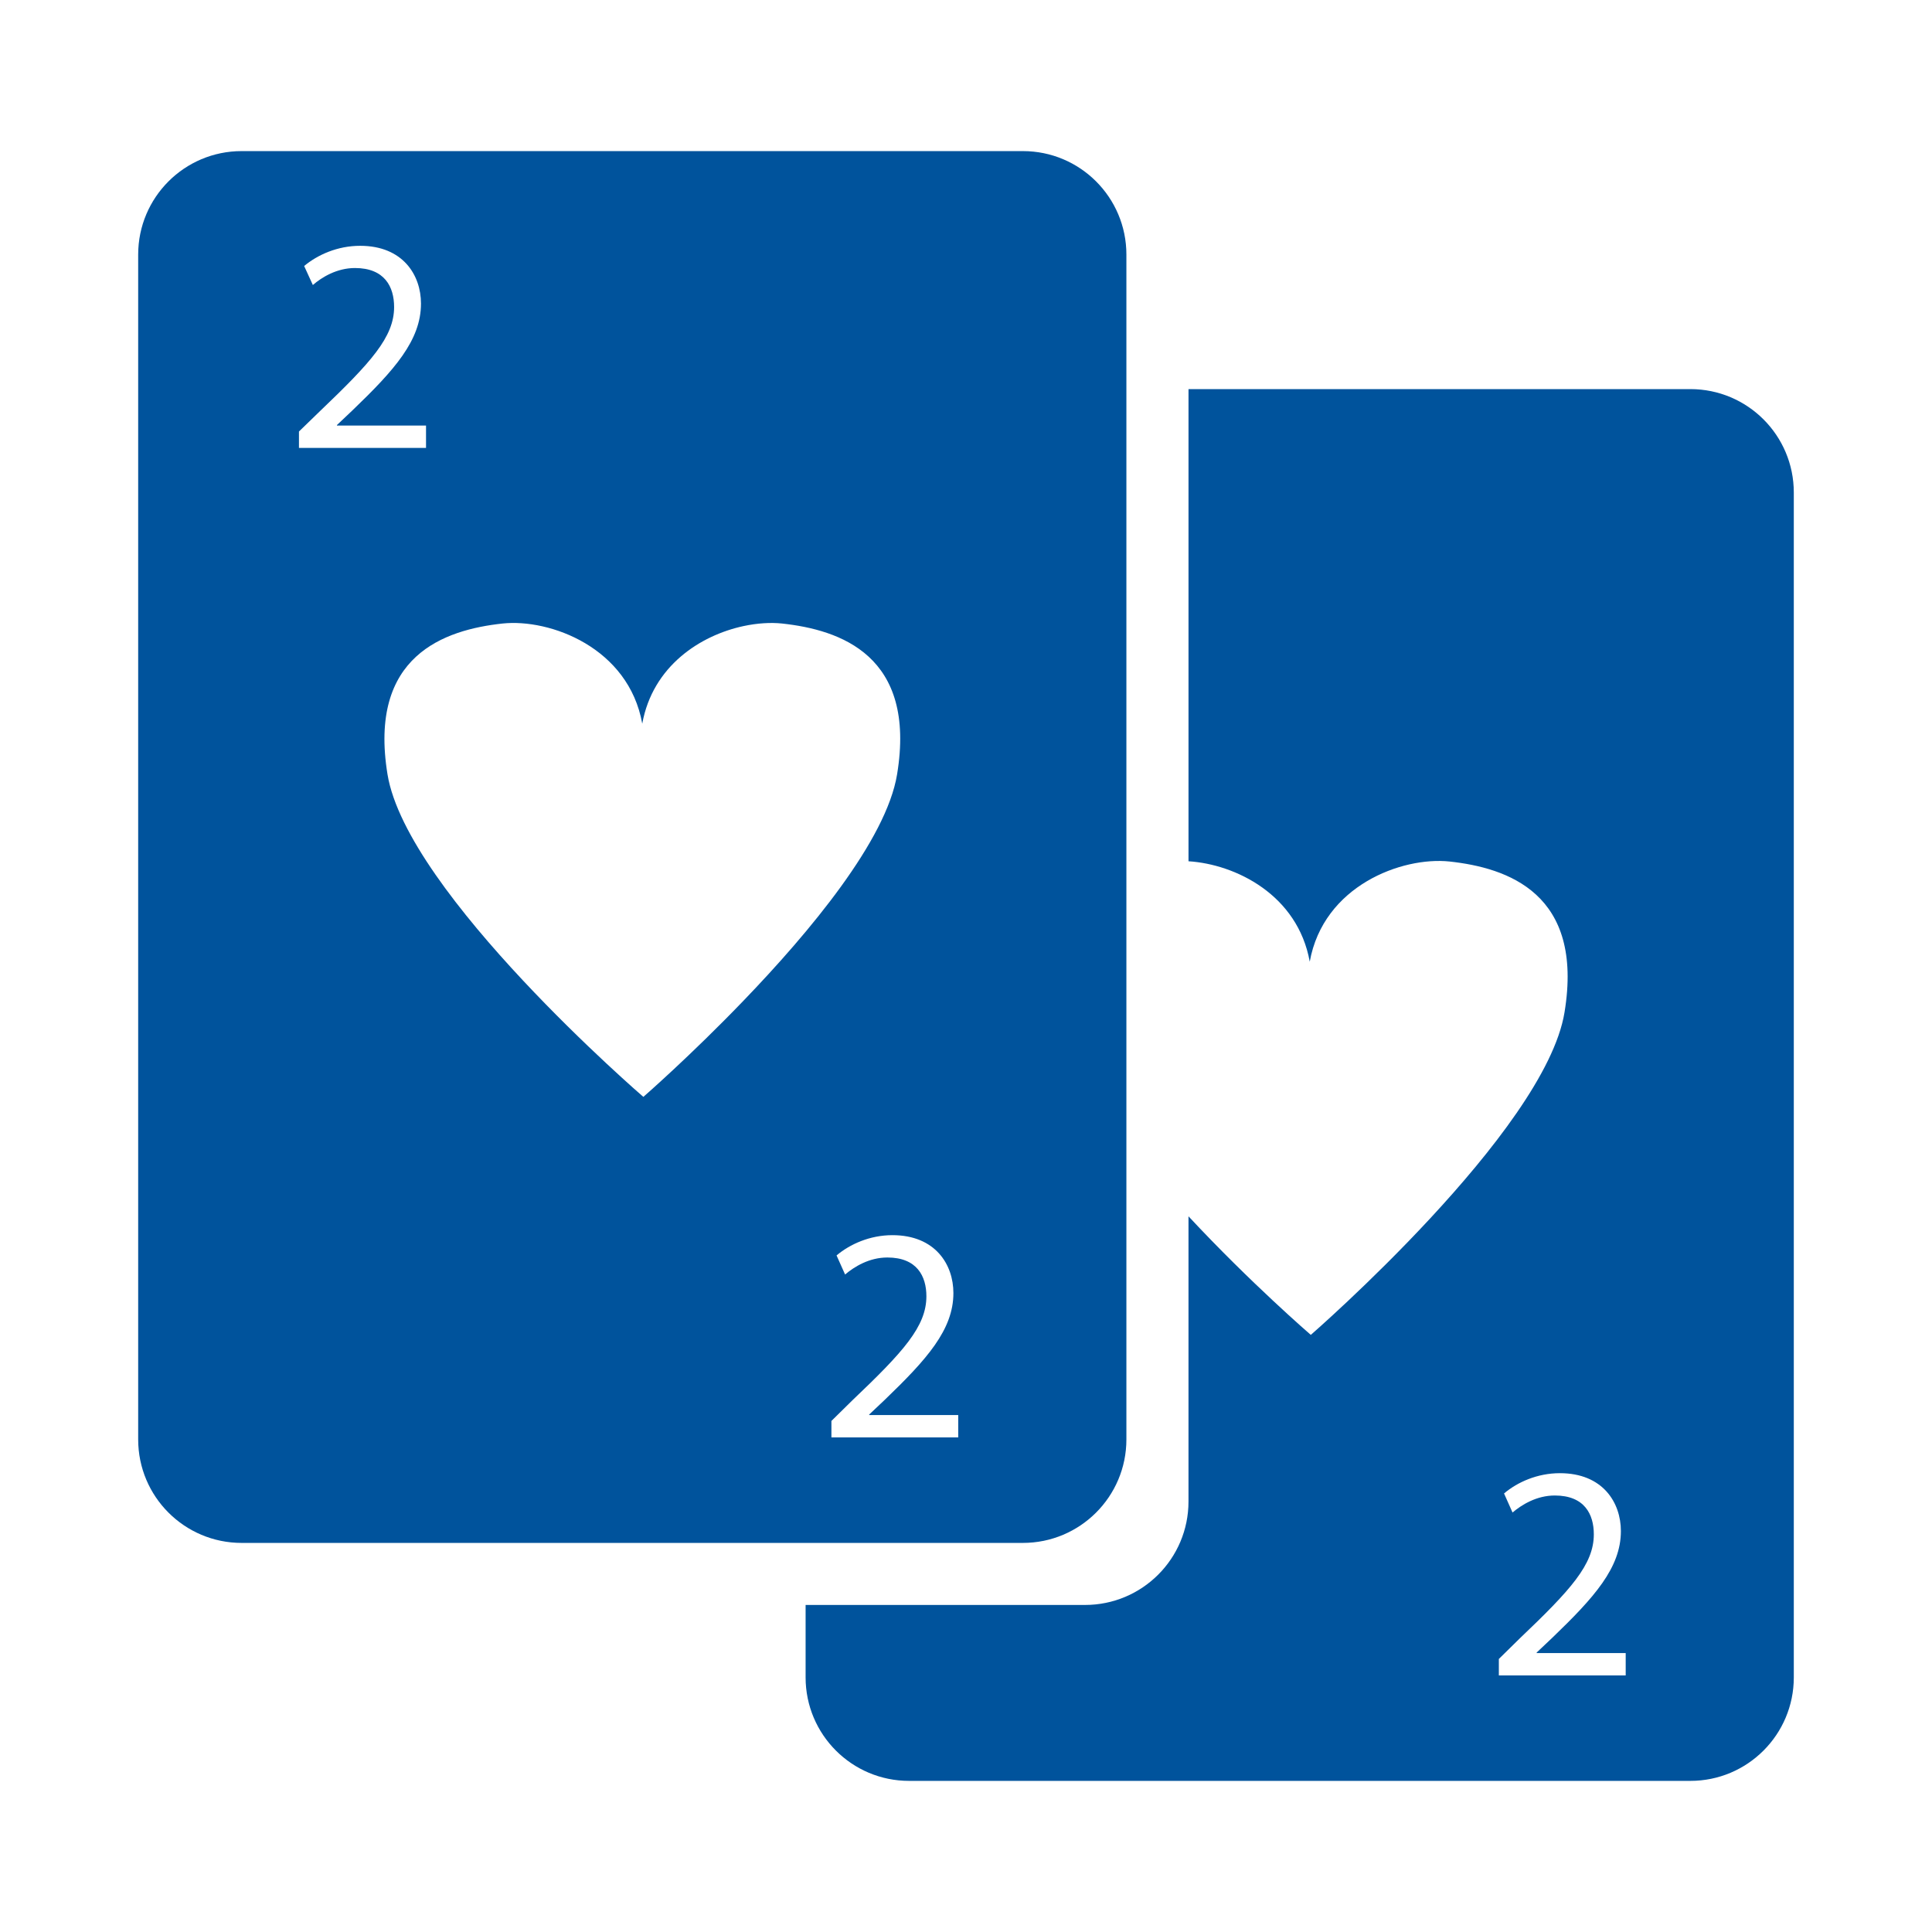
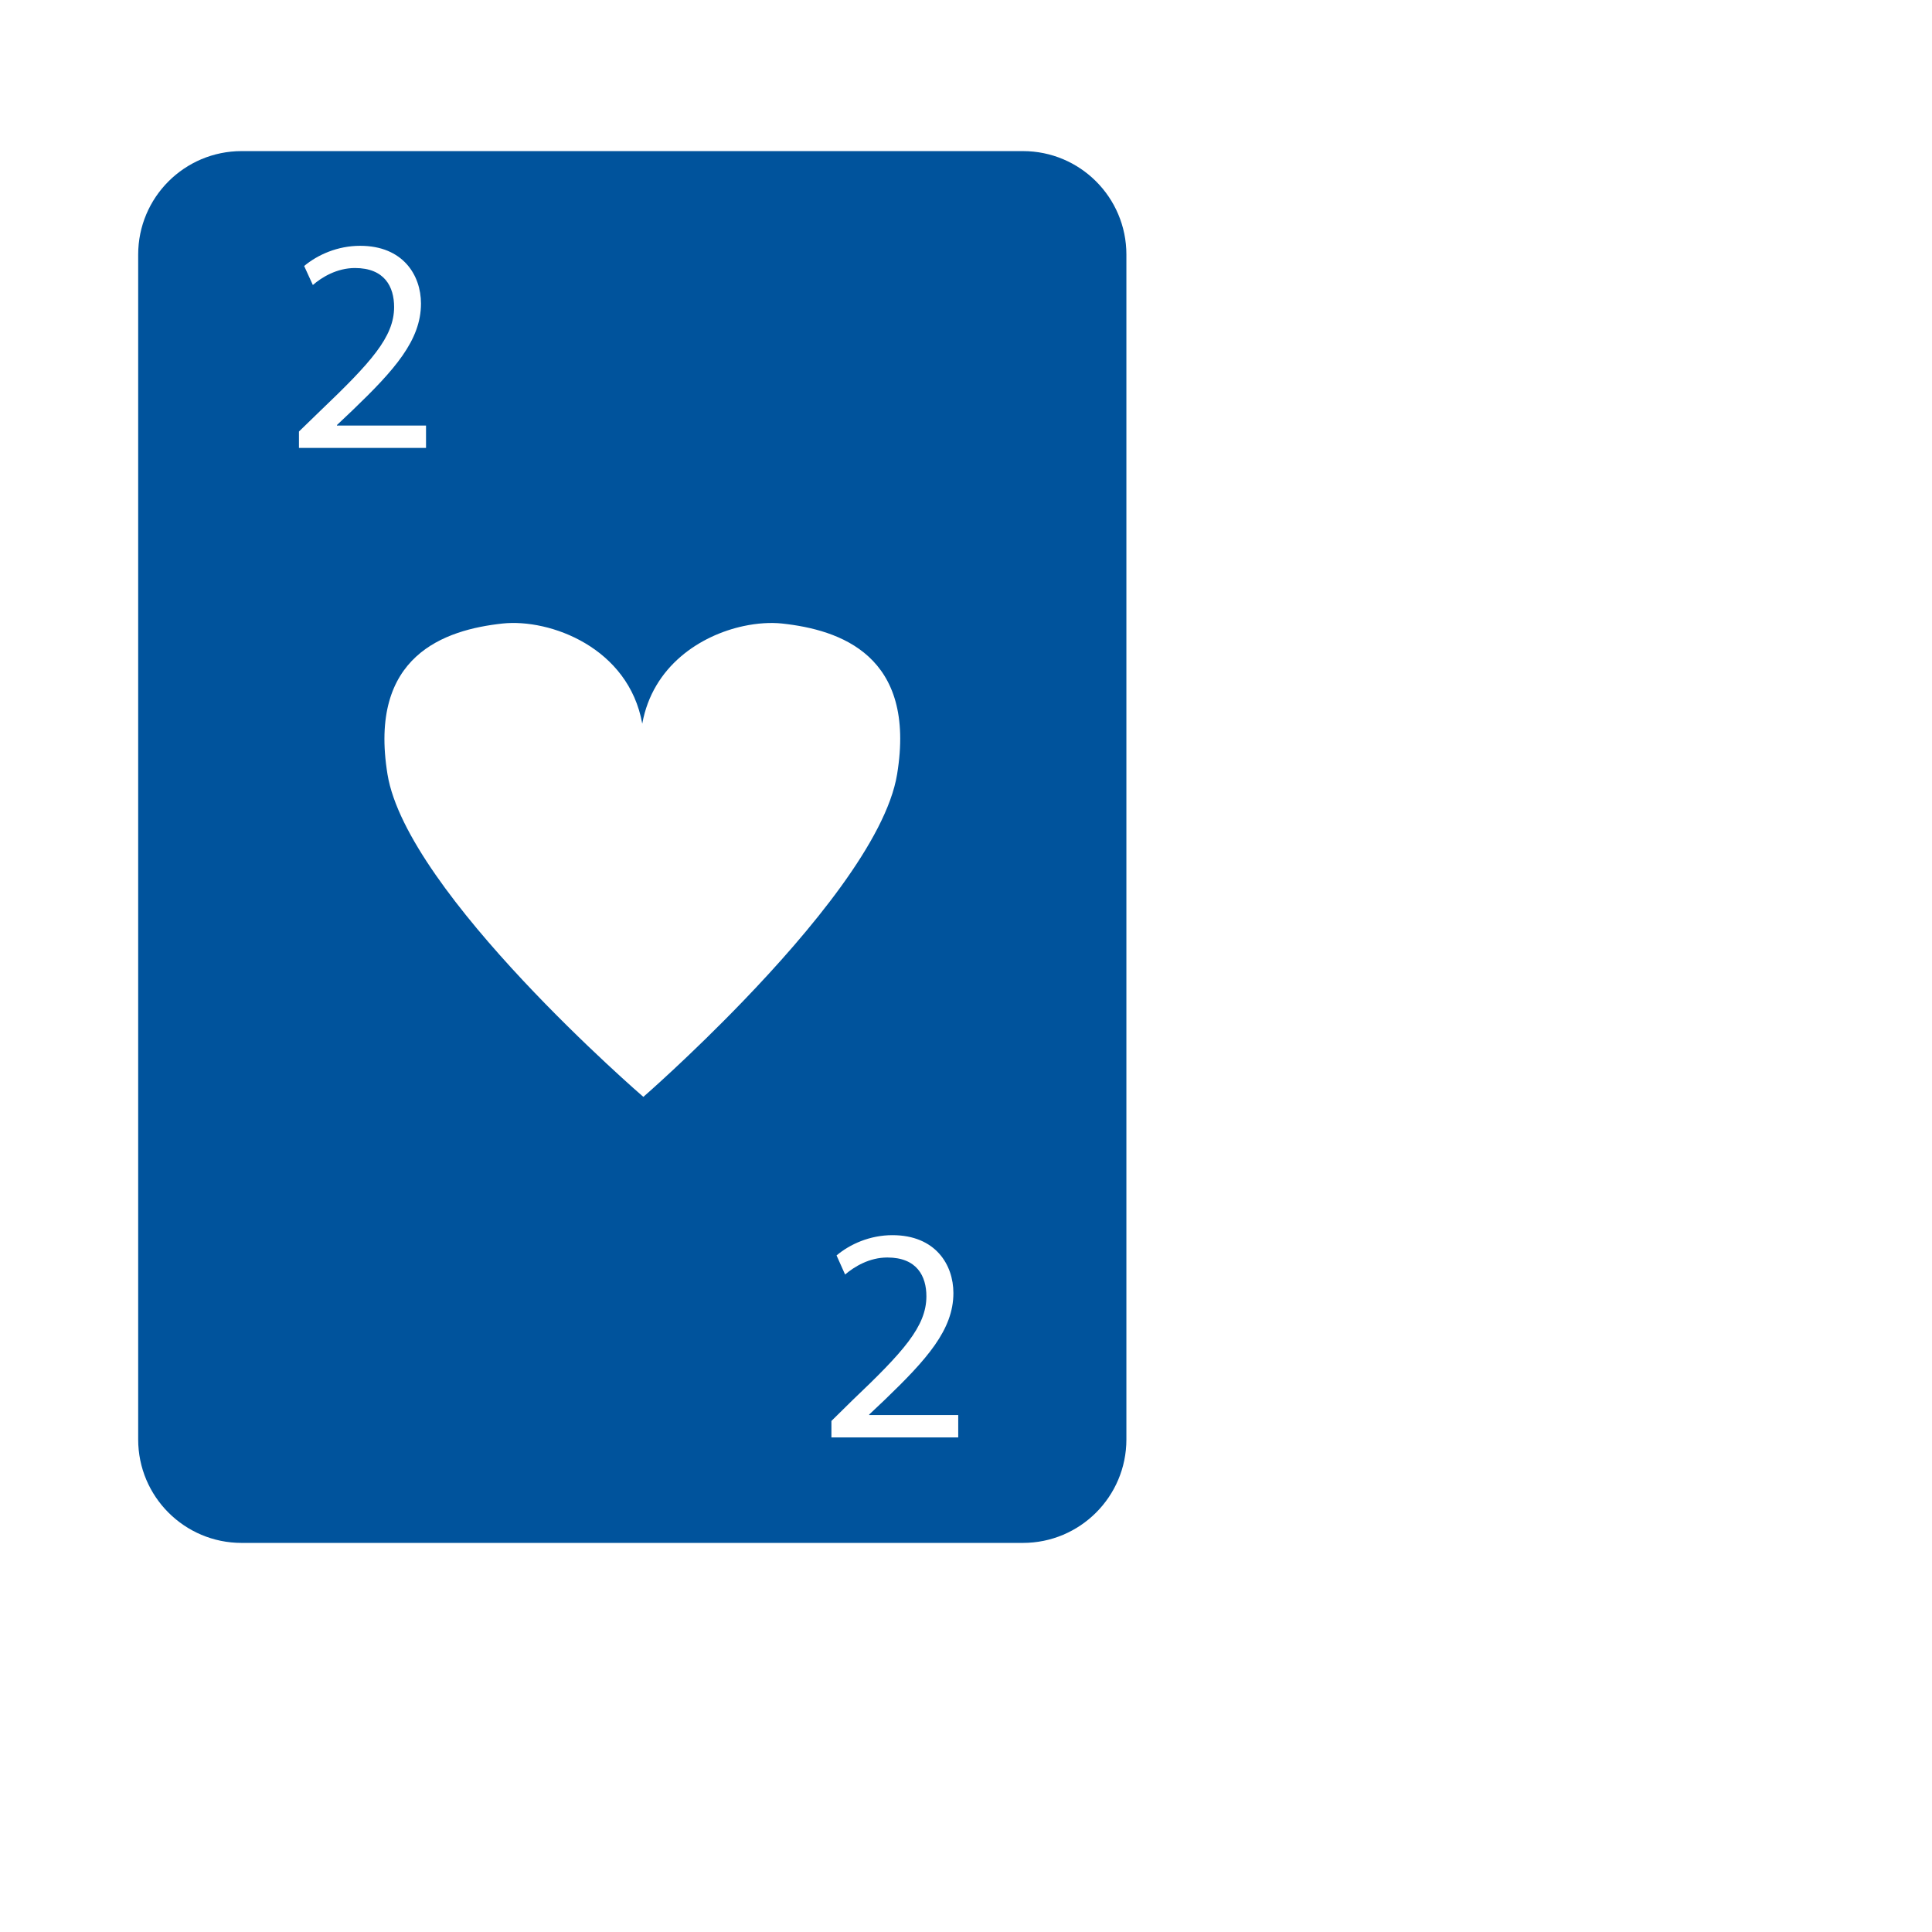
<svg xmlns="http://www.w3.org/2000/svg" id="Capa_1" x="0px" y="0px" width="100px" height="100px" viewBox="0 0 100 100" xml:space="preserve">
-   <path fill="#00539c" d="M87.493,20.14H61.517v24.439c2.438,0.154,5.653,1.736,6.275,5.199c0.709-3.938,4.774-5.445,7.232-5.187  c3.005,0.325,6.969,1.652,5.955,7.808c-1.003,6.152-13.132,16.694-13.132,16.694s-3.116-2.685-6.331-6.137v14.761  c0,2.96-2.398,5.355-5.356,5.355H41.698v3.749c0,2.961,2.397,5.357,5.355,5.357h40.439c2.957,0,5.355-2.396,5.355-5.357V25.496  C92.849,22.537,90.45,20.14,87.493,20.14z M84.146,86.721H77.58v-0.853l1.085-1.067c2.63-2.504,3.831-3.822,3.831-5.384  c0-1.039-0.483-2.01-2.019-2.01c-0.94,0-1.713,0.477-2.188,0.881l-0.44-0.987c0.691-0.584,1.723-1.049,2.89-1.049  c2.225,0,3.158,1.524,3.158,2.996c0,1.902-1.381,3.436-3.552,5.524l-0.808,0.764v0.027h4.609V86.721z" />
  <path fill="#00539c" d="M58.302,74.505V59.744V41.365V16.927v-3.75c0-2.959-2.398-5.356-5.355-5.356H12.507  c-2.958,0-5.355,2.397-5.355,5.356v61.329c0,2.958,2.397,5.355,5.355,5.355h25.977h14.462C55.903,79.86,58.302,77.463,58.302,74.505  z M15.474,22.335l1.094-1.061c2.628-2.511,3.831-3.828,3.831-5.382c0-1.05-0.493-2.019-2.027-2.019  c-0.932,0-1.713,0.474-2.179,0.879l-0.45-0.984c0.699-0.583,1.73-1.045,2.899-1.045c2.215,0,3.148,1.519,3.148,2.989  c0,1.903-1.37,3.436-3.545,5.526L17.44,22v0.028h4.611v1.156h-6.577V22.335z M33.3,56.774c0,0-12.237-10.542-13.243-16.694  c-1.003-6.156,2.96-7.482,5.957-7.807c2.458-0.26,6.523,1.248,7.229,5.185c0.54-2.987,3.007-4.572,5.24-5.052  c0.711-0.152,1.399-0.195,1.993-0.133c3.005,0.325,6.971,1.65,5.957,7.807c-0.557,3.405-4.52,8.153-7.95,11.716  C35.718,54.671,33.3,56.774,33.3,56.774z M49.599,74.401h-6.565v-0.853l1.085-1.068c2.629-2.502,3.831-3.821,3.831-5.383  c0-1.037-0.484-2.009-2.02-2.009c-0.94,0-1.712,0.476-2.188,0.881L43.3,64.981c0.692-0.583,1.725-1.049,2.891-1.049  c2.225,0,3.157,1.524,3.157,2.996c0,1.902-1.38,3.435-3.552,5.526l-0.807,0.762v0.027h4.609V74.401z" />
</svg>